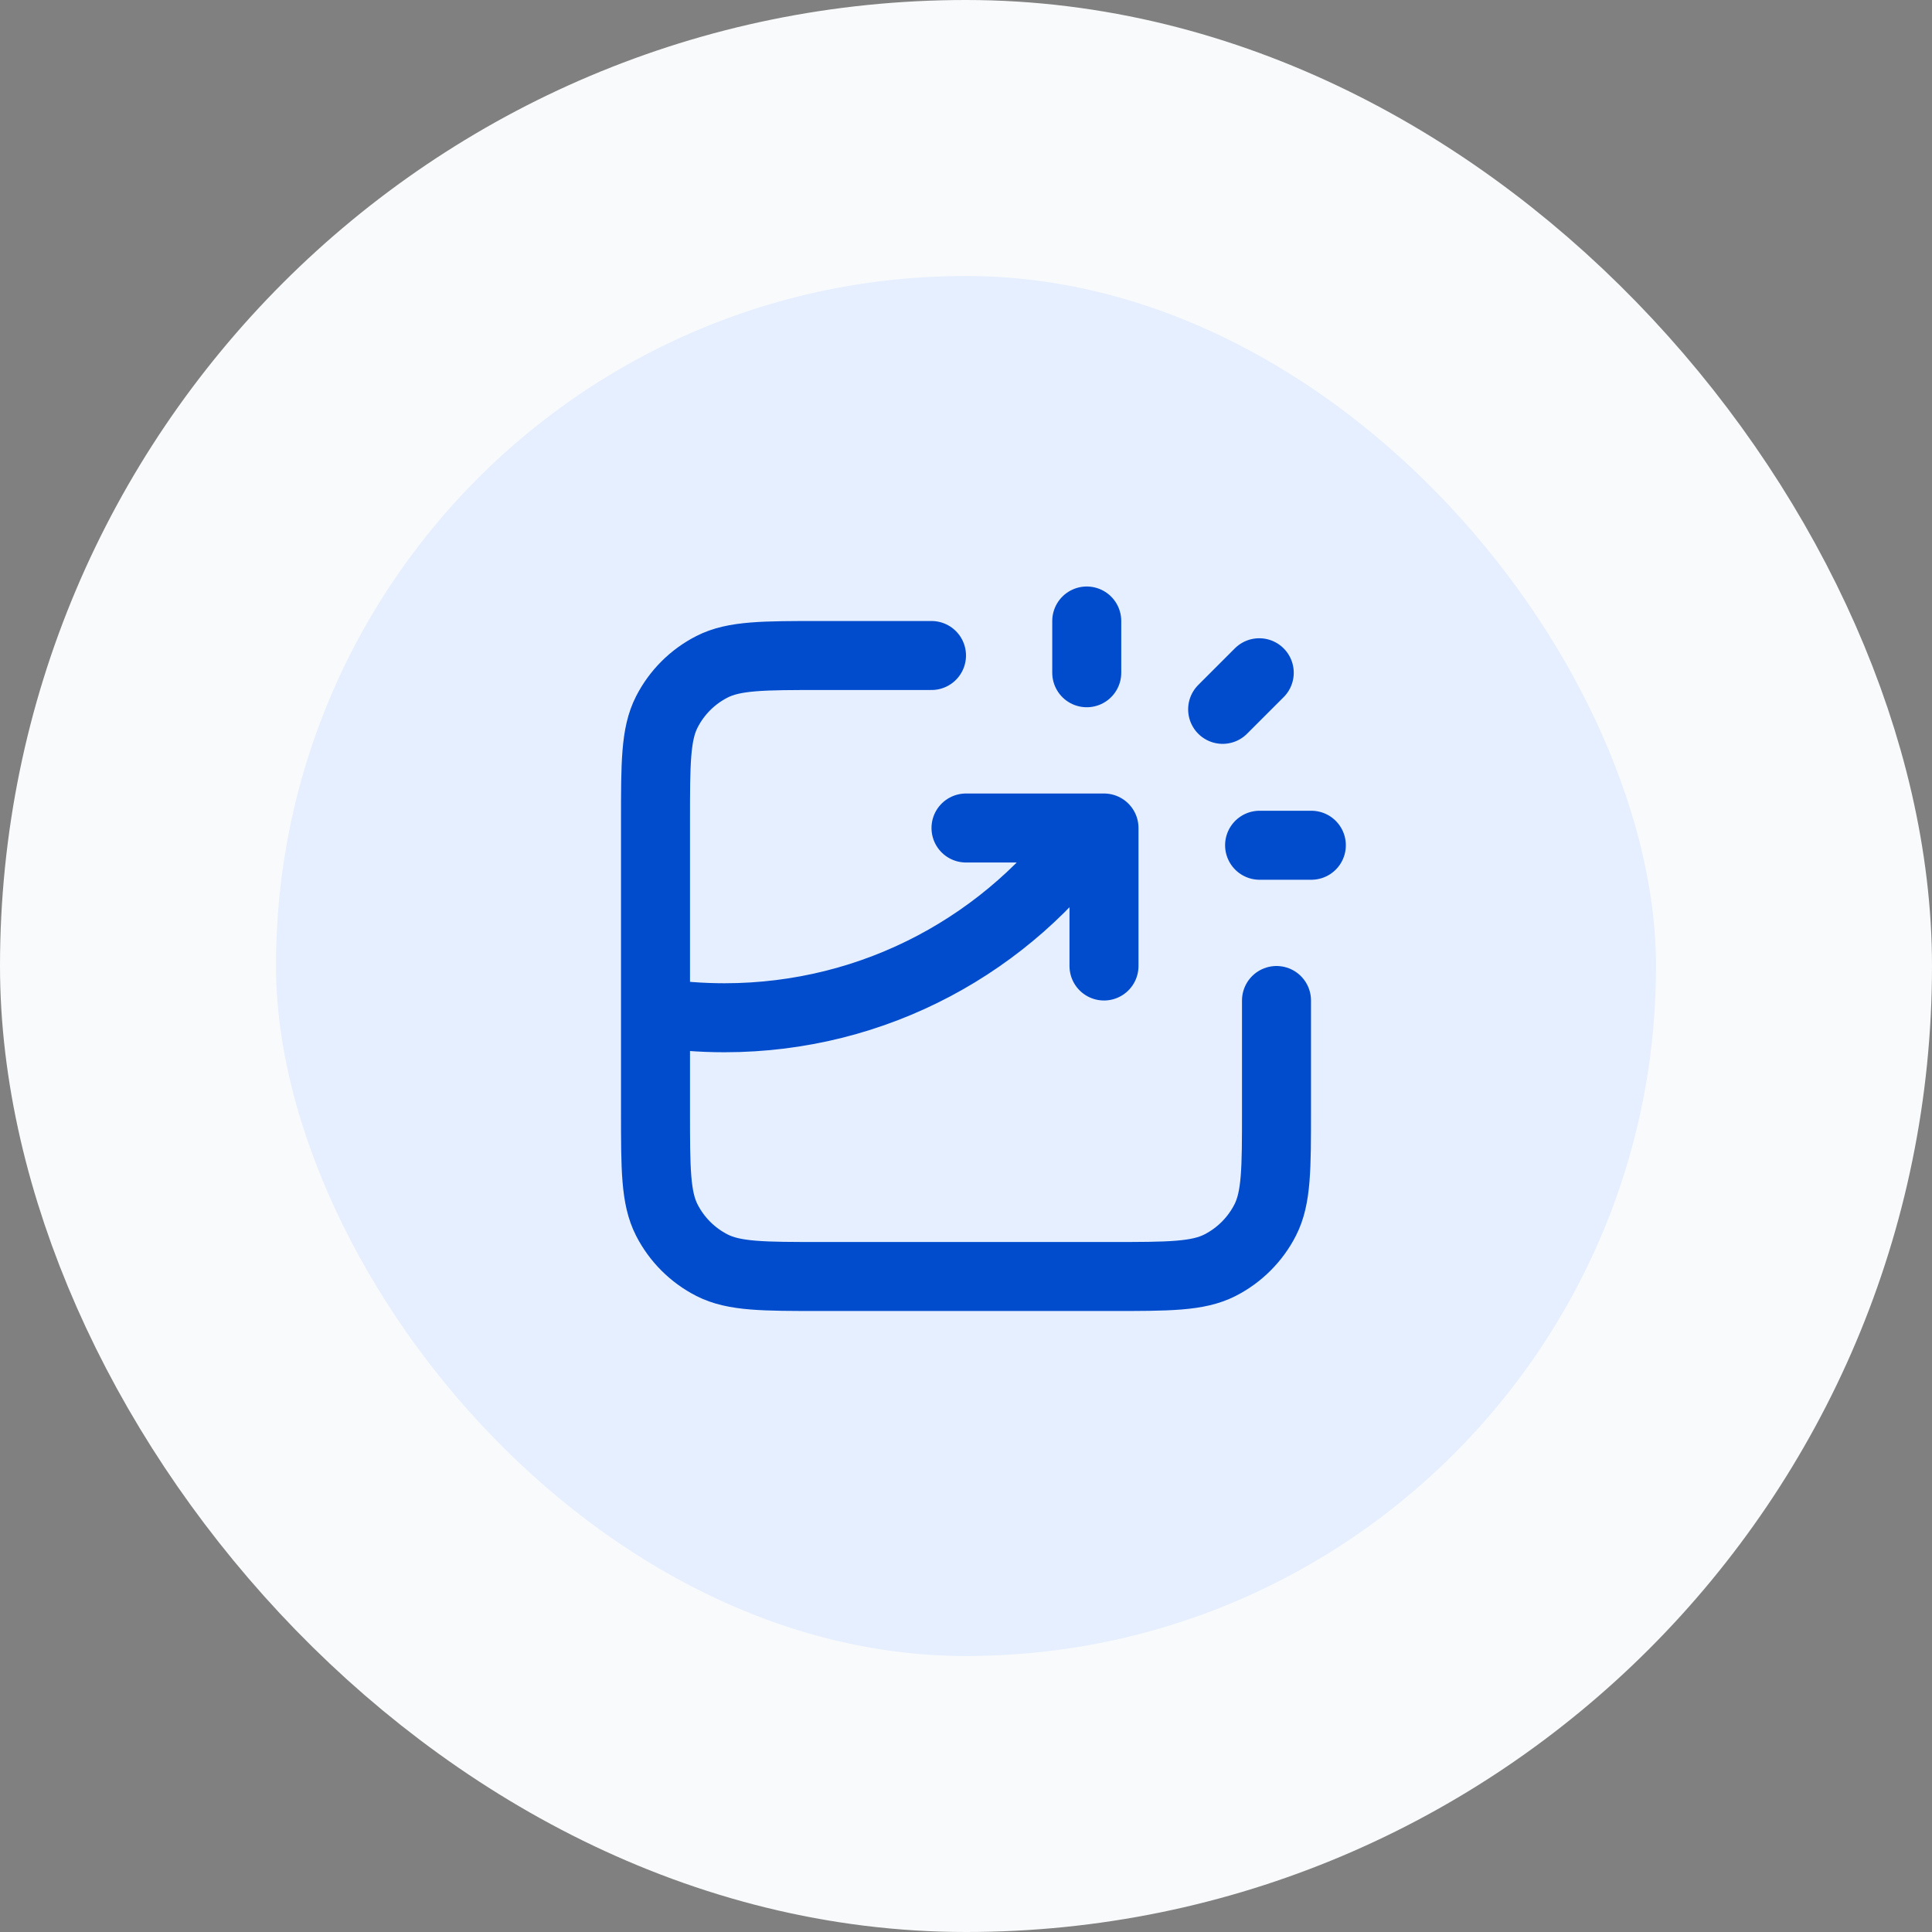
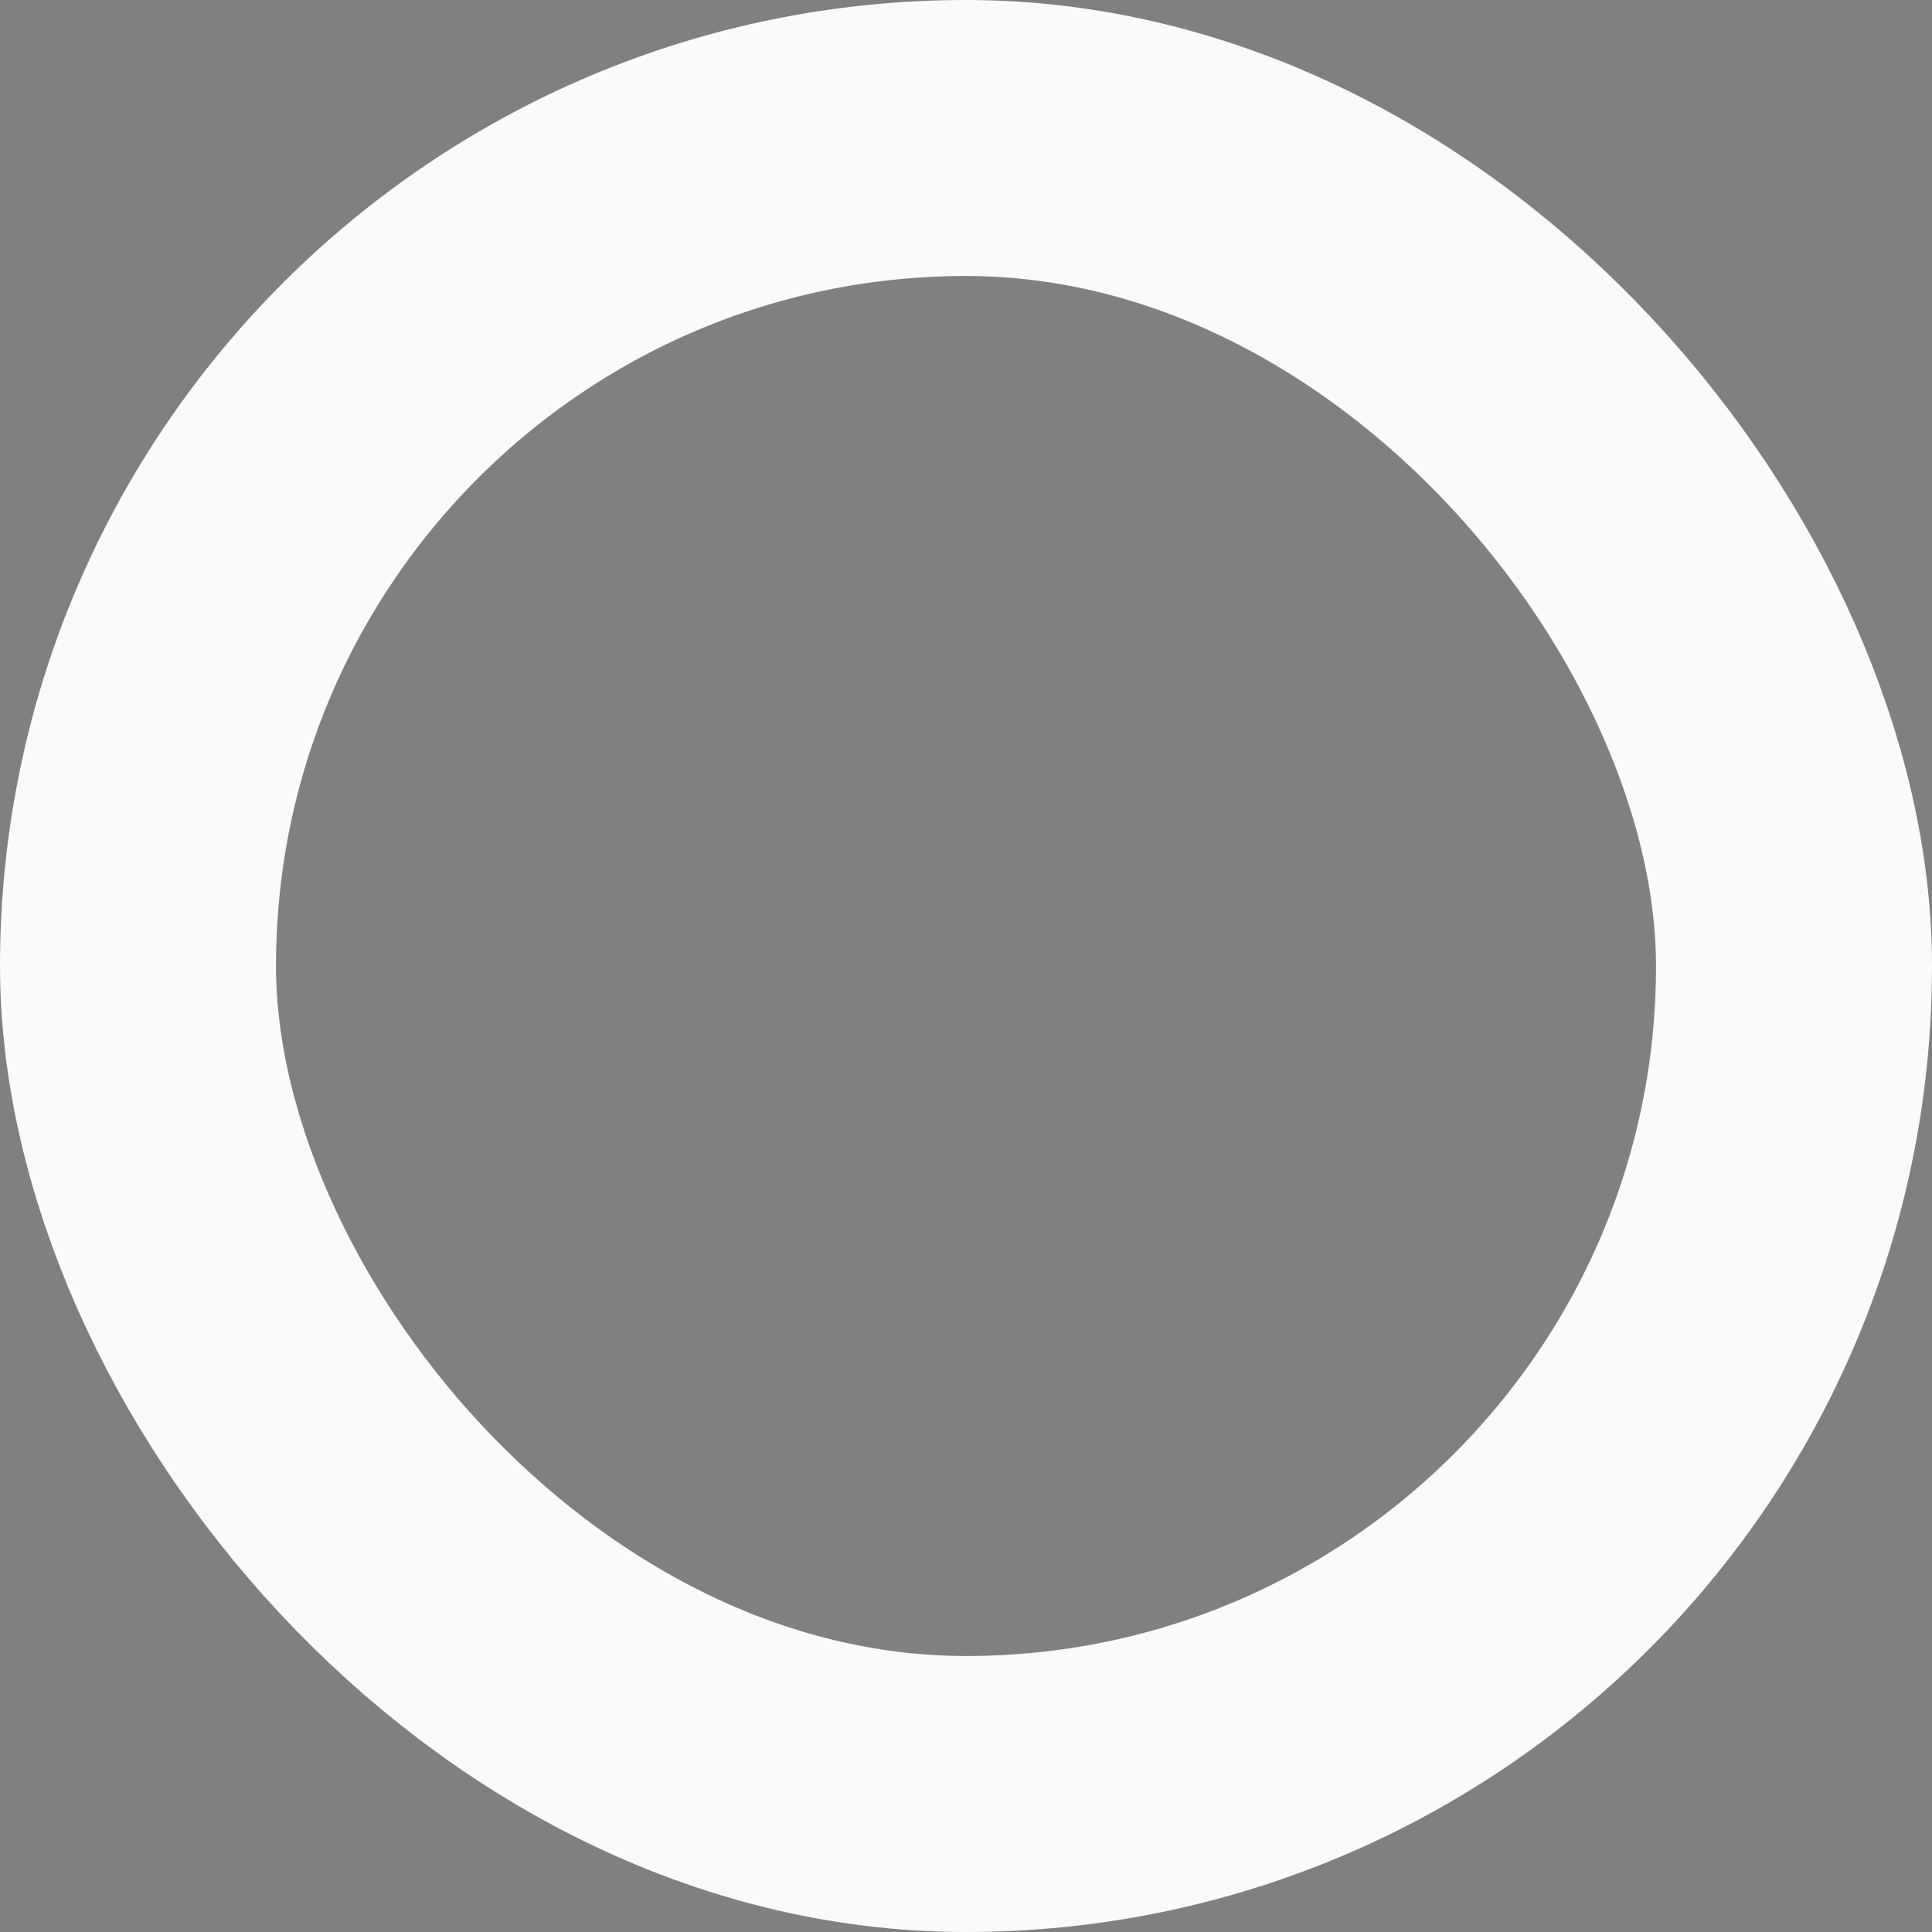
<svg xmlns="http://www.w3.org/2000/svg" width="56" height="56" viewBox="0 0 56 56" fill="none">
  <rect x="0" y="0" width="56" height="56" fill="#808080" stroke="none" />
-   <rect x="4" y="4" width="48" height="48" rx="24" fill="#E6EFFF" />
  <rect x="4" y="4" width="48" height="48" rx="24" stroke="#F9FAFB" stroke-width="8" />
-   <path d="M27 19H23.8C22.12 19 21.28 19 20.638 19.327C20.073 19.615 19.615 20.073 19.327 20.638C19 21.28 19 22.12 19 23.8V32.2C19 33.88 19 34.72 19.327 35.362C19.615 35.926 20.073 36.385 20.638 36.673C21.28 37 22.12 37 23.8 37H32.2C33.88 37 34.72 37 35.362 36.673C35.926 36.385 36.385 35.926 36.673 35.362C37 34.72 37 33.88 37 32.2V29M28 24H32V28M31.5 19.5V18M35.439 20.561L36.5 19.5M36.51 24.5H38.01M19 29.347C19.652 29.448 20.32 29.5 21 29.5C25.386 29.5 29.265 27.328 31.62 24" stroke="#004CCC" stroke-width="2" stroke-linecap="round" stroke-linejoin="round" />
</svg>